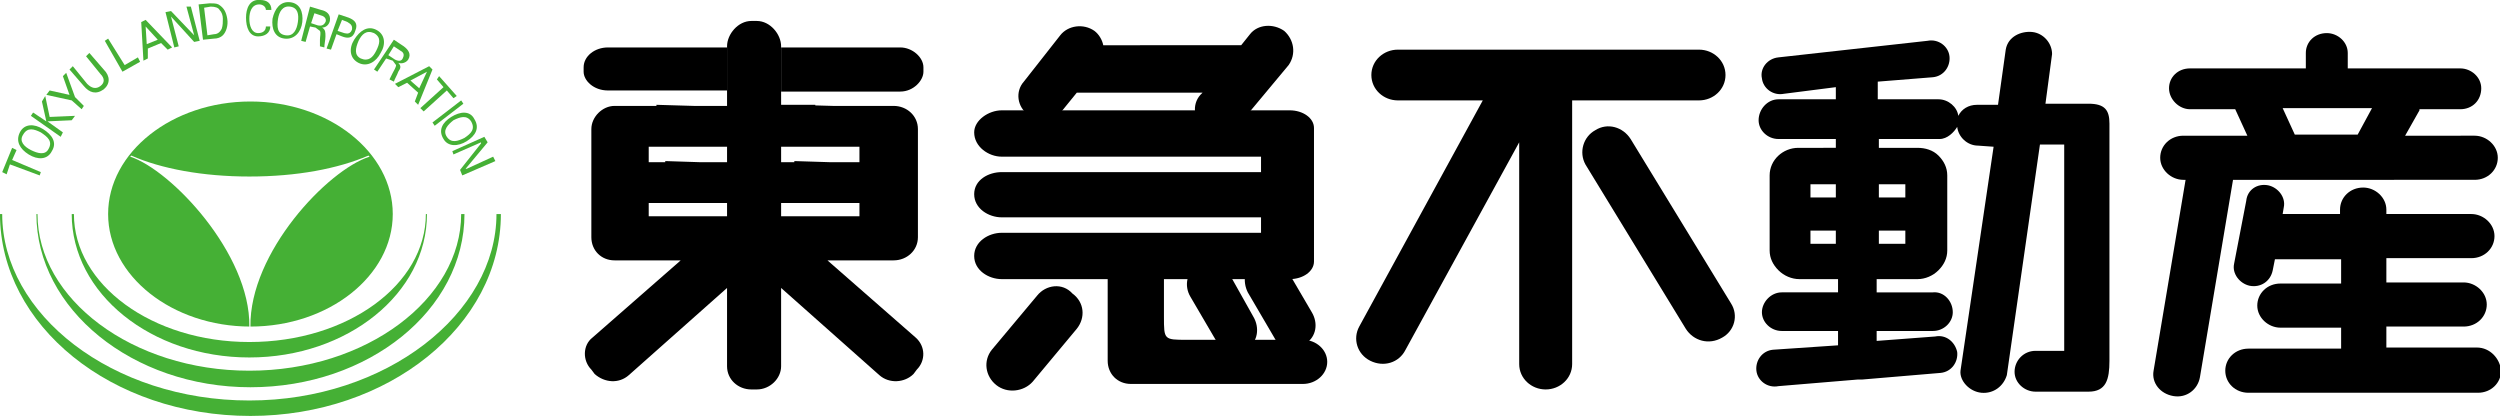
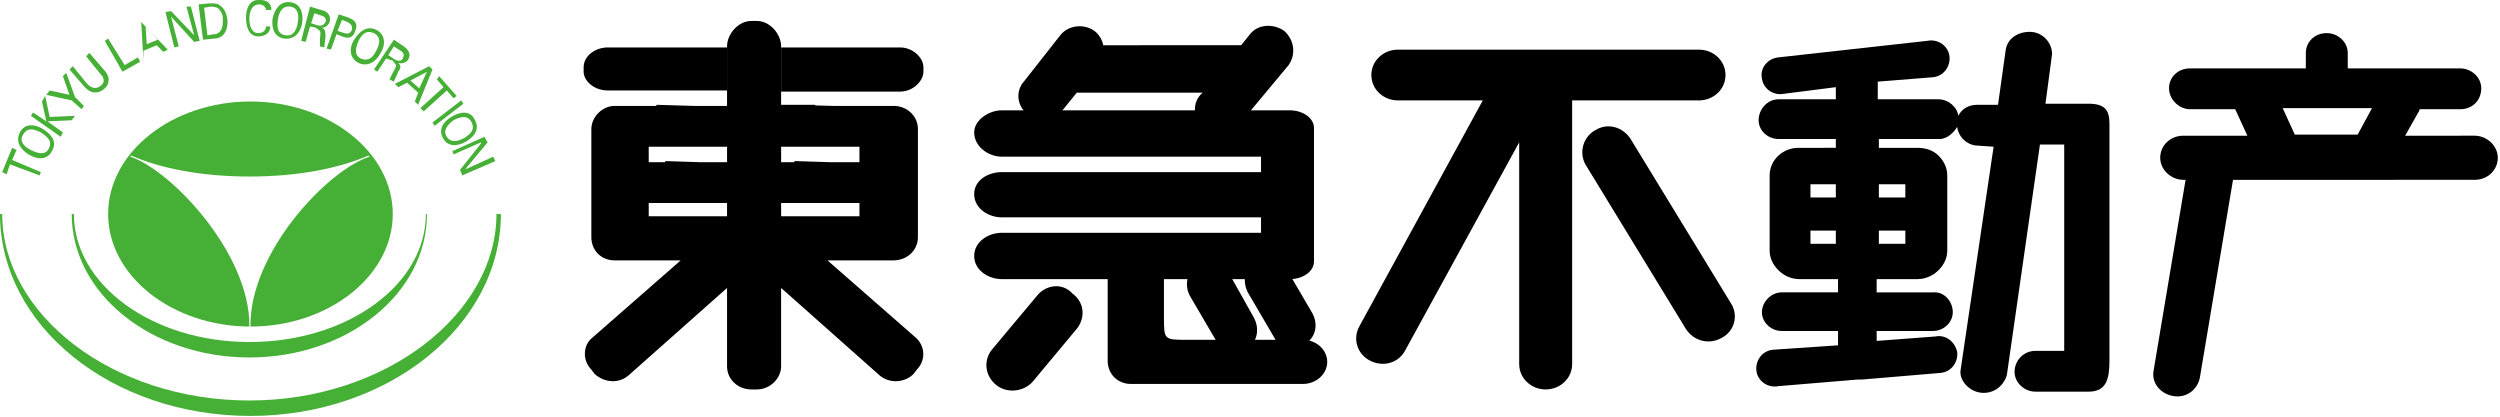
<svg xmlns="http://www.w3.org/2000/svg" xmlns:xlink="http://www.w3.org/1999/xlink" version="1.1" id="レイヤー_1" x="0px" y="0px" viewBox="0 0 226.6 37.8" style="enable-background:new 0 0 226.6 37.8;" xml:space="preserve">
  <style type="text/css">
	.st0{clip-path:url(#SVGID_2_);}
	.st1{clip-path:url(#SVGID_2_);fill:#45B035;}
</style>
  <g>
    <defs>
      <rect id="SVGID_1_" y="0" width="226.6" height="37.8" />
    </defs>
    <clipPath id="SVGID_2_">
      <use xlink:href="#SVGID_1_" style="overflow:visible;" />
    </clipPath>
    <path class="st0" d="M75.2,14.7h2.7v-1.4H72V9.5l3.5,0.1h5.5c1.2,0,2.2,0.9,2.2,2.1v9.8c0,1.2-1,2.1-2.2,2.1h-6l8,7   c0.9,0.8,0.9,2.1,0.1,2.9l-0.3,0.4c-0.8,0.8-2.2,0.9-3.1,0.1l-8.9-7.9v7.1c0,1.1-1,2.1-2.2,2.1h-0.5c-1.2,0-2.2-0.9-2.2-2.1v-7.1   L57,34c-0.9,0.8-2.2,0.7-3.1-0.1l-0.3-0.4c-0.8-0.8-0.8-2.2,0.1-2.9l8-7h-6c-1.2,0-2.1-0.9-2.1-2.1v-9.8c0-1.1,1-2.1,2.1-2.1H60   l0.3,3.7h-1.5l0,1.4h2.8l-0.5,3.7h-2.3v1.2h7.1v-1.2h-5.6v-3.8l3.1,0.1h2.5l0-1.4h-6.4V9.5l3.4,0.1h3V4.2c0-1.1,1-2.3,2.2-2.3h0.5   c1.2,0,2.2,1.2,2.2,2.3v5.3h3.1l-0.5,3.8h-2.6v1.4h2.1l1.1,3.7h-3.2v1.2h7.1v-1.2H72v-3.8L75.2,14.7z" />
    <path class="st0" d="M65.9,8.2H55.1c-1.3,0-2.2-0.9-2.2-1.7V6.1c0-1,1-1.8,2.2-1.8h10.8V8.2z" />
    <path class="st0" d="M70.8,8.3h10.8c1.2,0,2.1-1,2.1-1.8V6.1c0-0.9-1-1.8-2.1-1.8H70.8" />
    <path class="st0" d="M105.5,28.7c0,2.1,0,2.1,2.1,2.1h0.5l10,0c1.2,0,2.2,0.9,2.2,2v0c0,1.1-1,2-2.2,2h-15.6   c-1.2,0-2.1-0.9-2.1-2.1v-8.3h5.1V28.7z" />
    <path class="st0" d="M118.9,28.3c0.6,1,0.4,2.2-0.5,2.8l-0.4,0.2c-0.8,0.6-2,0.3-2.5-0.7l-2.4-4.1c-0.5-1-0.3-2.2,0.5-2.8l0.4-0.2   c0.8-0.6,2-0.2,2.5,0.7L118.9,28.3z" />
    <path class="st0" d="M113.6,28.7c0.6,1,0.4,2.3-0.5,2.8l-0.3,0.2c-0.8,0.6-2,0.2-2.5-0.7l-2.4-4.1c-0.6-1-0.3-2.2,0.5-2.8l0.4-0.2   c0.8-0.6,2-0.2,2.5,0.7L113.6,28.7z" />
    <path class="st0" d="M94,26.8l-4.1,4.9c-0.8,1-0.6,2.4,0.4,3.2c1,0.8,2.5,0.6,3.3-0.3l4-4.8c0.8-1,0.7-2.4-0.4-3.2   C96.3,25.6,94.8,25.8,94,26.8" />
    <path class="st0" d="M154,9.1c1.3,0,2.4-1,2.4-2.3c0-1.3-1.1-2.3-2.4-2.3h-27.3c-1.3,0-2.4,1-2.4,2.3c0,1.3,1.1,2.3,2.4,2.3h7.7   l-11.2,20.5c-0.6,1.1-0.2,2.5,1,3.1c1.2,0.6,2.6,0.2,3.2-1l10.3-18.8V33c0,1.3,1.1,2.3,2.4,2.3c1.3,0,2.4-1,2.4-2.3V9.1H154z" />
    <path class="st0" d="M147.8,12.6c-0.7-1.1-2.1-1.5-3.2-0.8c-1.1,0.6-1.5,2-0.9,3.1l9.1,14.9c0.7,1.1,2.1,1.5,3.3,0.8   c1.1-0.6,1.5-2,0.8-3.1L147.8,12.6z" />
    <path class="st0" d="M224.3,16.3c1.2,0,2.1-0.9,2.1-2c0-1.1-1-2-2.1-2H218l1.3-2.3l0-0.1h3.7c1.1,0,1.9-0.8,1.9-1.9   c0-1-0.9-1.8-1.9-1.8h-10.2l0-1.4c0-1-0.9-1.8-1.9-1.8c-1.1,0-1.9,0.8-1.9,1.8l0,1.4h-10.5c-1.1,0-1.9,0.8-1.9,1.8   c0,1,0.9,1.9,1.9,1.9h4.1l1.1,2.4h-5.8c-1.2,0-2.1,0.9-2.1,2c0,1.1,1,2,2.1,2h0.2l-2.9,17.3c-0.2,1.1,0.6,2.1,1.8,2.3   c1.2,0.2,2.2-0.6,2.4-1.7l3-17.9H224.3z M206.9,9.8h8.1l-1.3,2.4H208L206.9,9.8" />
-     <path class="st0" d="M224.5,31.5h-8.2v-1.9h7c1.2,0,2.1-0.9,2.1-2c0-1.1-1-2-2.1-2h-7v-2.2h7.7c1.2,0,2.1-0.9,2.1-2   c0-1.1-1-2-2.1-2h-7.7v-0.4c0-1.1-1-2-2.1-2c-1.2,0-2.1,0.9-2.1,2v0.4h-5.2l0.1-0.6c0.2-0.9-0.5-1.8-1.4-2c-1-0.2-1.9,0.4-2,1.4   l-1.1,5.7c-0.2,0.9,0.5,1.8,1.4,2c1,0.2,1.9-0.4,2.1-1.4l0.2-1h6v2.2h-5.5c-1.2,0-2.1,0.9-2.1,2c0,1.1,1,2,2.1,2h5.5v1.9h-8.4   c-1.2,0-2.1,0.9-2.1,2c0,1.1,0.9,2,2.1,2h20.8c1.2,0,2.1-0.9,2.1-2C226.6,32.5,225.7,31.5,224.5,31.5" />
    <path class="st0" d="M116.4,2.8c-1-0.7-2.4-0.6-3.1,0.3l-0.8,1H100c-0.1-0.5-0.4-1-0.8-1.3c-1-0.7-2.4-0.5-3.1,0.4l-3.3,4.2   c-0.8,0.9-0.6,2.3,0.4,3c1,0.7,2.4,0.5,3.1-0.4l1.3-1.6H109l-0.2,0.2c-0.8,0.9-0.6,2.3,0.4,3c1,0.7,2.4,0.6,3.1-0.3l4.5-5.4   C117.5,4.9,117.3,3.6,116.4,2.8" />
    <path class="st0" d="M114.3,21.1H90.8c-1.2,0-2.5,0.8-2.5,2.1c0,1.3,1.3,2.1,2.5,2.1h26.1c1.2,0,2.2-0.7,2.2-1.6V11.6   c0-0.9-1-1.6-2.2-1.6H90.8c-1.2,0-2.5,0.9-2.5,2c0,1.3,1.3,2.2,2.5,2.2h23.5v1.4H90.8c-1.2,0-2.5,0.7-2.5,2c0,1.3,1.3,2.1,2.5,2.1   h23.5V21.1z" />
    <path class="st0" d="M185.4,9.4l0.6-4.5c0-1-0.8-1.9-1.8-2c-1-0.1-2.2,0.4-2.4,1.6l-0.7,5l-1.9,0c-0.8,0-1.4,0.4-1.7,1   c-0.1-0.8-0.9-1.5-1.8-1.5h-5.5V7.4l5-0.4c1-0.1,1.6-1,1.5-1.9c-0.1-0.9-1-1.6-2-1.4l-13.5,1.5c-1,0.1-1.7,1-1.5,1.9   c0.1,0.9,1,1.6,2,1.4l4.7-0.6V9h-5.2c-1,0-1.8,0.9-1.8,1.9c0,0.9,0.8,1.7,1.8,1.7h5.2v0.8H163c-1.4,0-2.6,1.1-2.6,2.5v6.8   c0,0.7,0.3,1.3,0.8,1.8c0.5,0.5,1.2,0.8,1.9,0.8h3.5v1.2h-5.1c-1,0-1.8,0.9-1.8,1.8c0,0.9,0.8,1.7,1.8,1.7h5.1v1.3l-5.9,0.4   c-1,0.1-1.6,1-1.5,1.9c0.1,0.9,1,1.6,2,1.4l7.2-0.6l0.4,0l7.1-0.6c1-0.1,1.6-1,1.5-1.9c-0.2-0.9-1-1.6-2-1.4l-5.3,0.4V30h5.1   c1,0,1.8-0.8,1.8-1.7c0-1-0.8-1.9-1.8-1.8h-5.1v-1.2h3.7c0.7,0,1.4-0.3,1.9-0.8c0.5-0.5,0.8-1.1,0.8-1.8v-6.8   c0-0.7-0.3-1.3-0.8-1.8c-0.5-0.5-1.2-0.7-1.9-0.7h-3.5v-0.8h5.5c0.7,0,1.3-0.6,1.6-1.1c0.1,0.9,0.9,1.7,1.9,1.7l1.4,0.1l-3,20.3   c-0.1,0.9,0.8,1.9,1.9,2c1.1,0.1,2-0.6,2.3-1.6l3-20.9h2.2v18.7h-2.6c-1.1,0-1.9,0.9-1.9,1.9c0,1,0.9,1.8,1.9,1.8h4.8   c1.6,0,1.9-1.1,1.9-2.8V11.2c0-1.2-0.4-1.8-1.9-1.8C187.2,9.4,185.4,9.4,185.4,9.4 M166.4,17.9h-2.3v-1.2h2.3V17.9z M164.1,20.9   h2.3v1.2h-2.3V20.9z M170.3,20.9h2.4v1.2h-2.4V20.9z M172.7,17.9h-2.4v-1.2h2.4V17.9z" />
    <path class="st1" d="M38.6,19.4c0,6.4-7.1,11.6-16,11.6c-8.8,0-15.9-5.2-15.9-11.6H6.5c0,7.2,7.2,13,16.1,13   c8.9,0,16.1-5.8,16.1-13H38.6z" />
-     <path class="st1" d="M41.8,19.4c0,7.7-8.6,14.2-19.2,14.2c-10.6,0-19.2-6.5-19.2-14.2H3.3c0,8.6,8.7,15.7,19.4,15.7   c10.7,0,19.4-7,19.4-15.7H41.8z" />
    <path class="st1" d="M45,19.4c0,9-10,16.9-22.4,16.9c-12.4,0-22.4-7.8-22.4-16.9H0c0,10.1,10.1,18.3,22.7,18.3   c12.5,0,22.7-8.2,22.7-18.3H45z" />
    <polygon class="st1" points="0.9,14.9 0.6,15.8 0.2,15.6 1.1,13.4 1.5,13.6 1.1,14.5 3.7,15.6 3.6,15.9  " />
    <path class="st1" d="M1.8,12c0.4-0.8,1.3-0.8,2.1-0.3c0.8,0.5,1.3,1.2,0.8,2c-0.4,0.8-1.3,0.8-2.1,0.3C1.8,13.5,1.4,12.8,1.8,12    M4.4,13.5c0.4-0.7-0.1-1.1-0.7-1.5c-0.6-0.3-1.2-0.5-1.6,0.2c-0.4,0.6,0.1,1.1,0.7,1.4C3.4,13.9,4.1,14.1,4.4,13.5" />
    <polygon class="st1" points="5.5,12.4 2.8,10.5 3,10.2 4.2,11 3.8,9.2 4.1,8.7 4.5,10.6 6.8,10.5 6.5,10.9 4.3,11 5.7,12  " />
    <polygon class="st1" points="6.3,8.6 5.7,6.9 6,6.6 6.8,8.8 7.6,9.6 7.4,9.9 6.5,9.1 4.2,8.6 4.5,8.2  " />
    <path class="st1" d="M9.4,6.3c0.6,0.6,0.6,1.3,0,1.8C8.7,8.6,8.1,8.4,7.6,7.8L6.3,6.3l0.3-0.3l1.3,1.6C8.3,8,8.7,8.1,9.1,7.8   c0.4-0.3,0.4-0.7,0-1.1L7.8,5.1l0.3-0.3L9.4,6.3z" />
    <polygon class="st1" points="11.1,6.5 9.5,3.7 9.8,3.5 11.3,5.9 12.5,5.2 12.7,5.6  " />
-     <path class="st1" d="M13,5.5L12.8,2l0.4-0.2l2.4,2.5l-0.4,0.2l-0.6-0.6l-1.2,0.5l0,0.9L13,5.5z M13.3,4l1-0.4l-1.1-1.2L13.3,4" />
+     <path class="st1" d="M13,5.5L12.8,2l2.4,2.5l-0.4,0.2l-0.6-0.6l-1.2,0.5l0,0.9L13,5.5z M13.3,4l1-0.4l-1.1-1.2L13.3,4" />
    <polygon class="st1" points="17.3,0.6 18.1,3.7 17.6,3.8 15.5,1.5 16.2,4.2 15.8,4.3 15,1.1 15.5,1 17.6,3.2 16.9,0.6  " />
    <path class="st1" d="M18,0.4l1-0.1c0.3,0,0.6,0,0.8,0.1c0.5,0.3,0.7,0.7,0.8,1.3c0.1,0.6-0.1,1.2-0.4,1.5c-0.2,0.2-0.5,0.3-0.8,0.3   l-1,0.1L18,0.4z M18.8,3.2l0.6-0.1c0.4,0,0.6-0.3,0.7-0.5c0.1-0.3,0.1-0.6,0.1-0.9c0-0.3-0.1-0.6-0.3-0.8c-0.1-0.2-0.4-0.3-0.8-0.3   l-0.6,0.1L18.8,3.2" />
    <path class="st1" d="M24.6,0.9c0-0.6-0.4-0.9-1-0.9c-1-0.1-1.3,0.8-1.3,1.6c0,0.9,0.3,1.7,1.1,1.7c0.6,0,1.1-0.3,1.1-0.9l-0.4,0   C24.1,2.8,23.8,3,23.4,3c-0.6,0-0.8-0.7-0.8-1.3c0-0.6,0.2-1.3,0.9-1.3c0.3,0,0.6,0.2,0.6,0.5L24.6,0.9z" />
    <path class="st1" d="M26.3,0.2c0.9,0.1,1.2,0.9,1.1,1.8c-0.1,0.9-0.7,1.6-1.6,1.5c-0.9-0.1-1.2-0.9-1.1-1.8   C24.9,0.8,25.4,0.1,26.3,0.2 M25.9,3.2c0.7,0.1,1-0.5,1.1-1.2c0.1-0.7,0-1.3-0.7-1.4c-0.7-0.1-1,0.5-1.1,1.1   C25.1,2.4,25.1,3.1,25.9,3.2" />
    <path class="st1" d="M28.1,2.4l-0.4,1.4l-0.4-0.1l0.8-3.1l1,0.3c0.5,0.1,0.9,0.4,0.8,1c-0.1,0.4-0.4,0.6-0.7,0.6   c0.3,0.2,0.3,0.4,0.3,0.8c0,0.3-0.1,0.7-0.1,1L29,4.2l0-0.6C29,3.3,29.1,3,29,2.8l-0.4-0.3L28.1,2.4z M28.2,2.1l0.6,0.2   c0.4,0.1,0.6-0.1,0.7-0.3c0.1-0.2,0-0.5-0.4-0.6l-0.6-0.2L28.2,2.1" />
    <path class="st1" d="M30.7,1.3l0.9,0.3c0.5,0.2,0.9,0.5,0.6,1.2C32,3.5,31.5,3.5,31,3.3l-0.5-0.2L30,4.5l-0.4-0.1L30.7,1.3z    M31.2,3c0.1,0,0.5,0.2,0.7-0.3C32,2.2,31.6,2.1,31.5,2L31,1.8l-0.4,1L31.2,3" />
    <path class="st1" d="M34.1,2.7C34.9,3.1,35,4,34.5,4.8c-0.4,0.8-1.2,1.3-2,0.9c-0.8-0.4-0.9-1.3-0.4-2.1   C32.6,2.8,33.3,2.3,34.1,2.7 M32.7,5.3c0.7,0.3,1.1-0.1,1.4-0.7c0.3-0.6,0.5-1.2-0.2-1.6c-0.7-0.3-1.1,0.1-1.4,0.7   C32.2,4.4,32.1,5,32.7,5.3" />
    <path class="st1" d="M35,5.3l-0.8,1.2l-0.3-0.2l1.8-2.7l0.9,0.6c0.4,0.3,0.7,0.7,0.4,1.2c-0.2,0.3-0.6,0.4-0.9,0.3v0   c0.3,0.3,0.2,0.5,0,0.8c-0.1,0.3-0.3,0.6-0.4,0.9l-0.4-0.2l0.3-0.6c0.1-0.2,0.3-0.5,0.3-0.7l-0.3-0.4L35,5.3z M35.2,5l0.6,0.4   c0.4,0.2,0.6,0.1,0.7-0.1c0.1-0.2,0.2-0.5-0.2-0.7l-0.6-0.4L35.2,5" />
    <path class="st1" d="M35.8,7.6L38.9,6l0.3,0.3l-1.3,3.2l-0.3-0.3l0.3-0.8l-1-0.9l-0.8,0.4L35.8,7.6z M37.2,7.3L38,8l0.7-1.5   L37.2,7.3" />
    <polygon class="st1" points="40.2,7.9 39.6,7.2 39.8,6.9 41.4,8.7 41.1,8.9 40.5,8.2 38.4,10.1 38.1,9.8  " />
    <polygon class="st1" points="39.4,11.4 42,9.4 41.8,9.1 39.2,11.1  " />
    <path class="st1" d="M43,10.8c0.5,0.8,0.1,1.5-0.7,2c-0.8,0.5-1.7,0.5-2.1-0.2c-0.5-0.8-0.1-1.5,0.7-2C41.7,10.1,42.6,10,43,10.8    M40.5,12.4c0.4,0.6,1,0.4,1.6,0.1c0.6-0.4,1-0.8,0.6-1.5c-0.4-0.6-1-0.4-1.6-0.1C40.6,11.3,40.1,11.8,40.5,12.4" />
    <polygon class="st1" points="44.9,14.6 41.9,15.9 41.7,15.4 43.6,13 43.6,12.9 41.1,14 41,13.7 43.9,12.4 44.2,12.9 42.2,15.3    42.3,15.3 44.7,14.2  " />
    <path class="st1" d="M22.7,29.6h-0.1c0.1-6.6-7.1-14.2-10.8-15.4l0.1-0.1c2.7,1.2,6.5,1.9,10.7,1.9c4.3,0,8-0.7,10.8-1.9l0.1,0.1   C29.7,15.4,22.6,22.9,22.7,29.6 M22.7,9.2c-7.1,0-12.9,4.6-12.9,10.2c0,5.6,5.8,10.2,12.9,10.2c7.1,0,12.9-4.6,12.9-10.2   C35.6,13.8,29.8,9.2,22.7,9.2" />
  </g>
</svg>